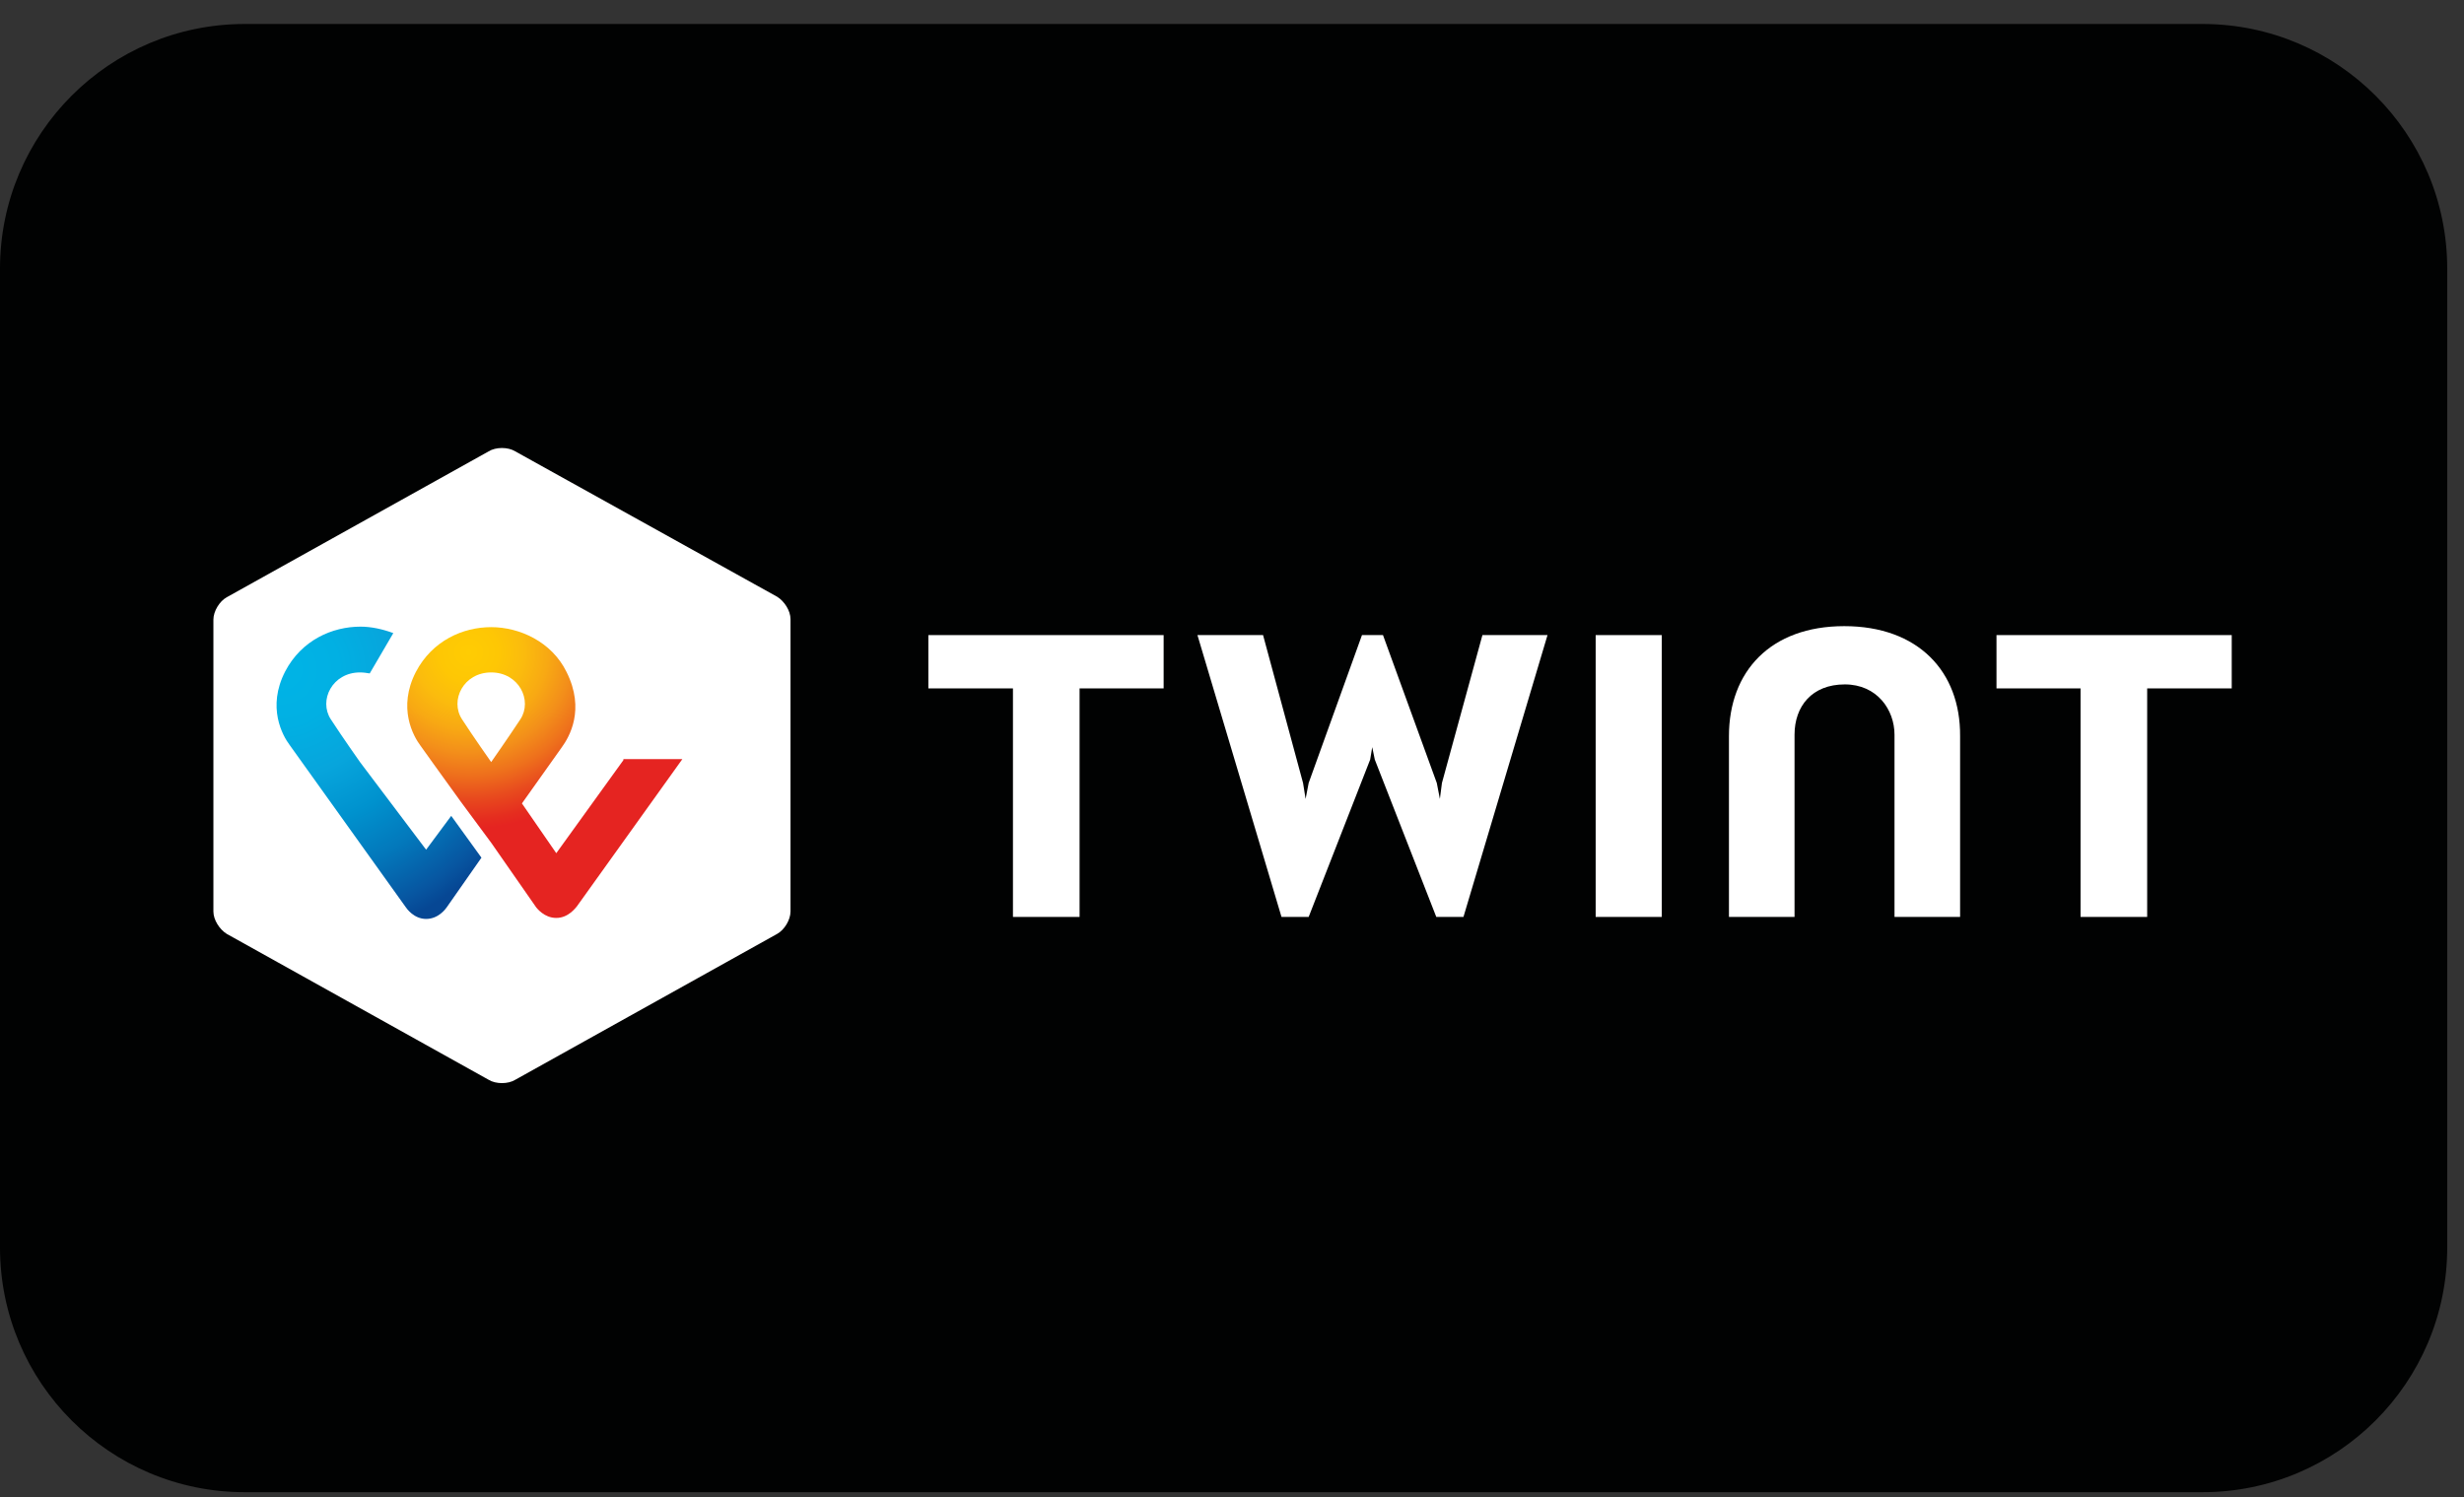
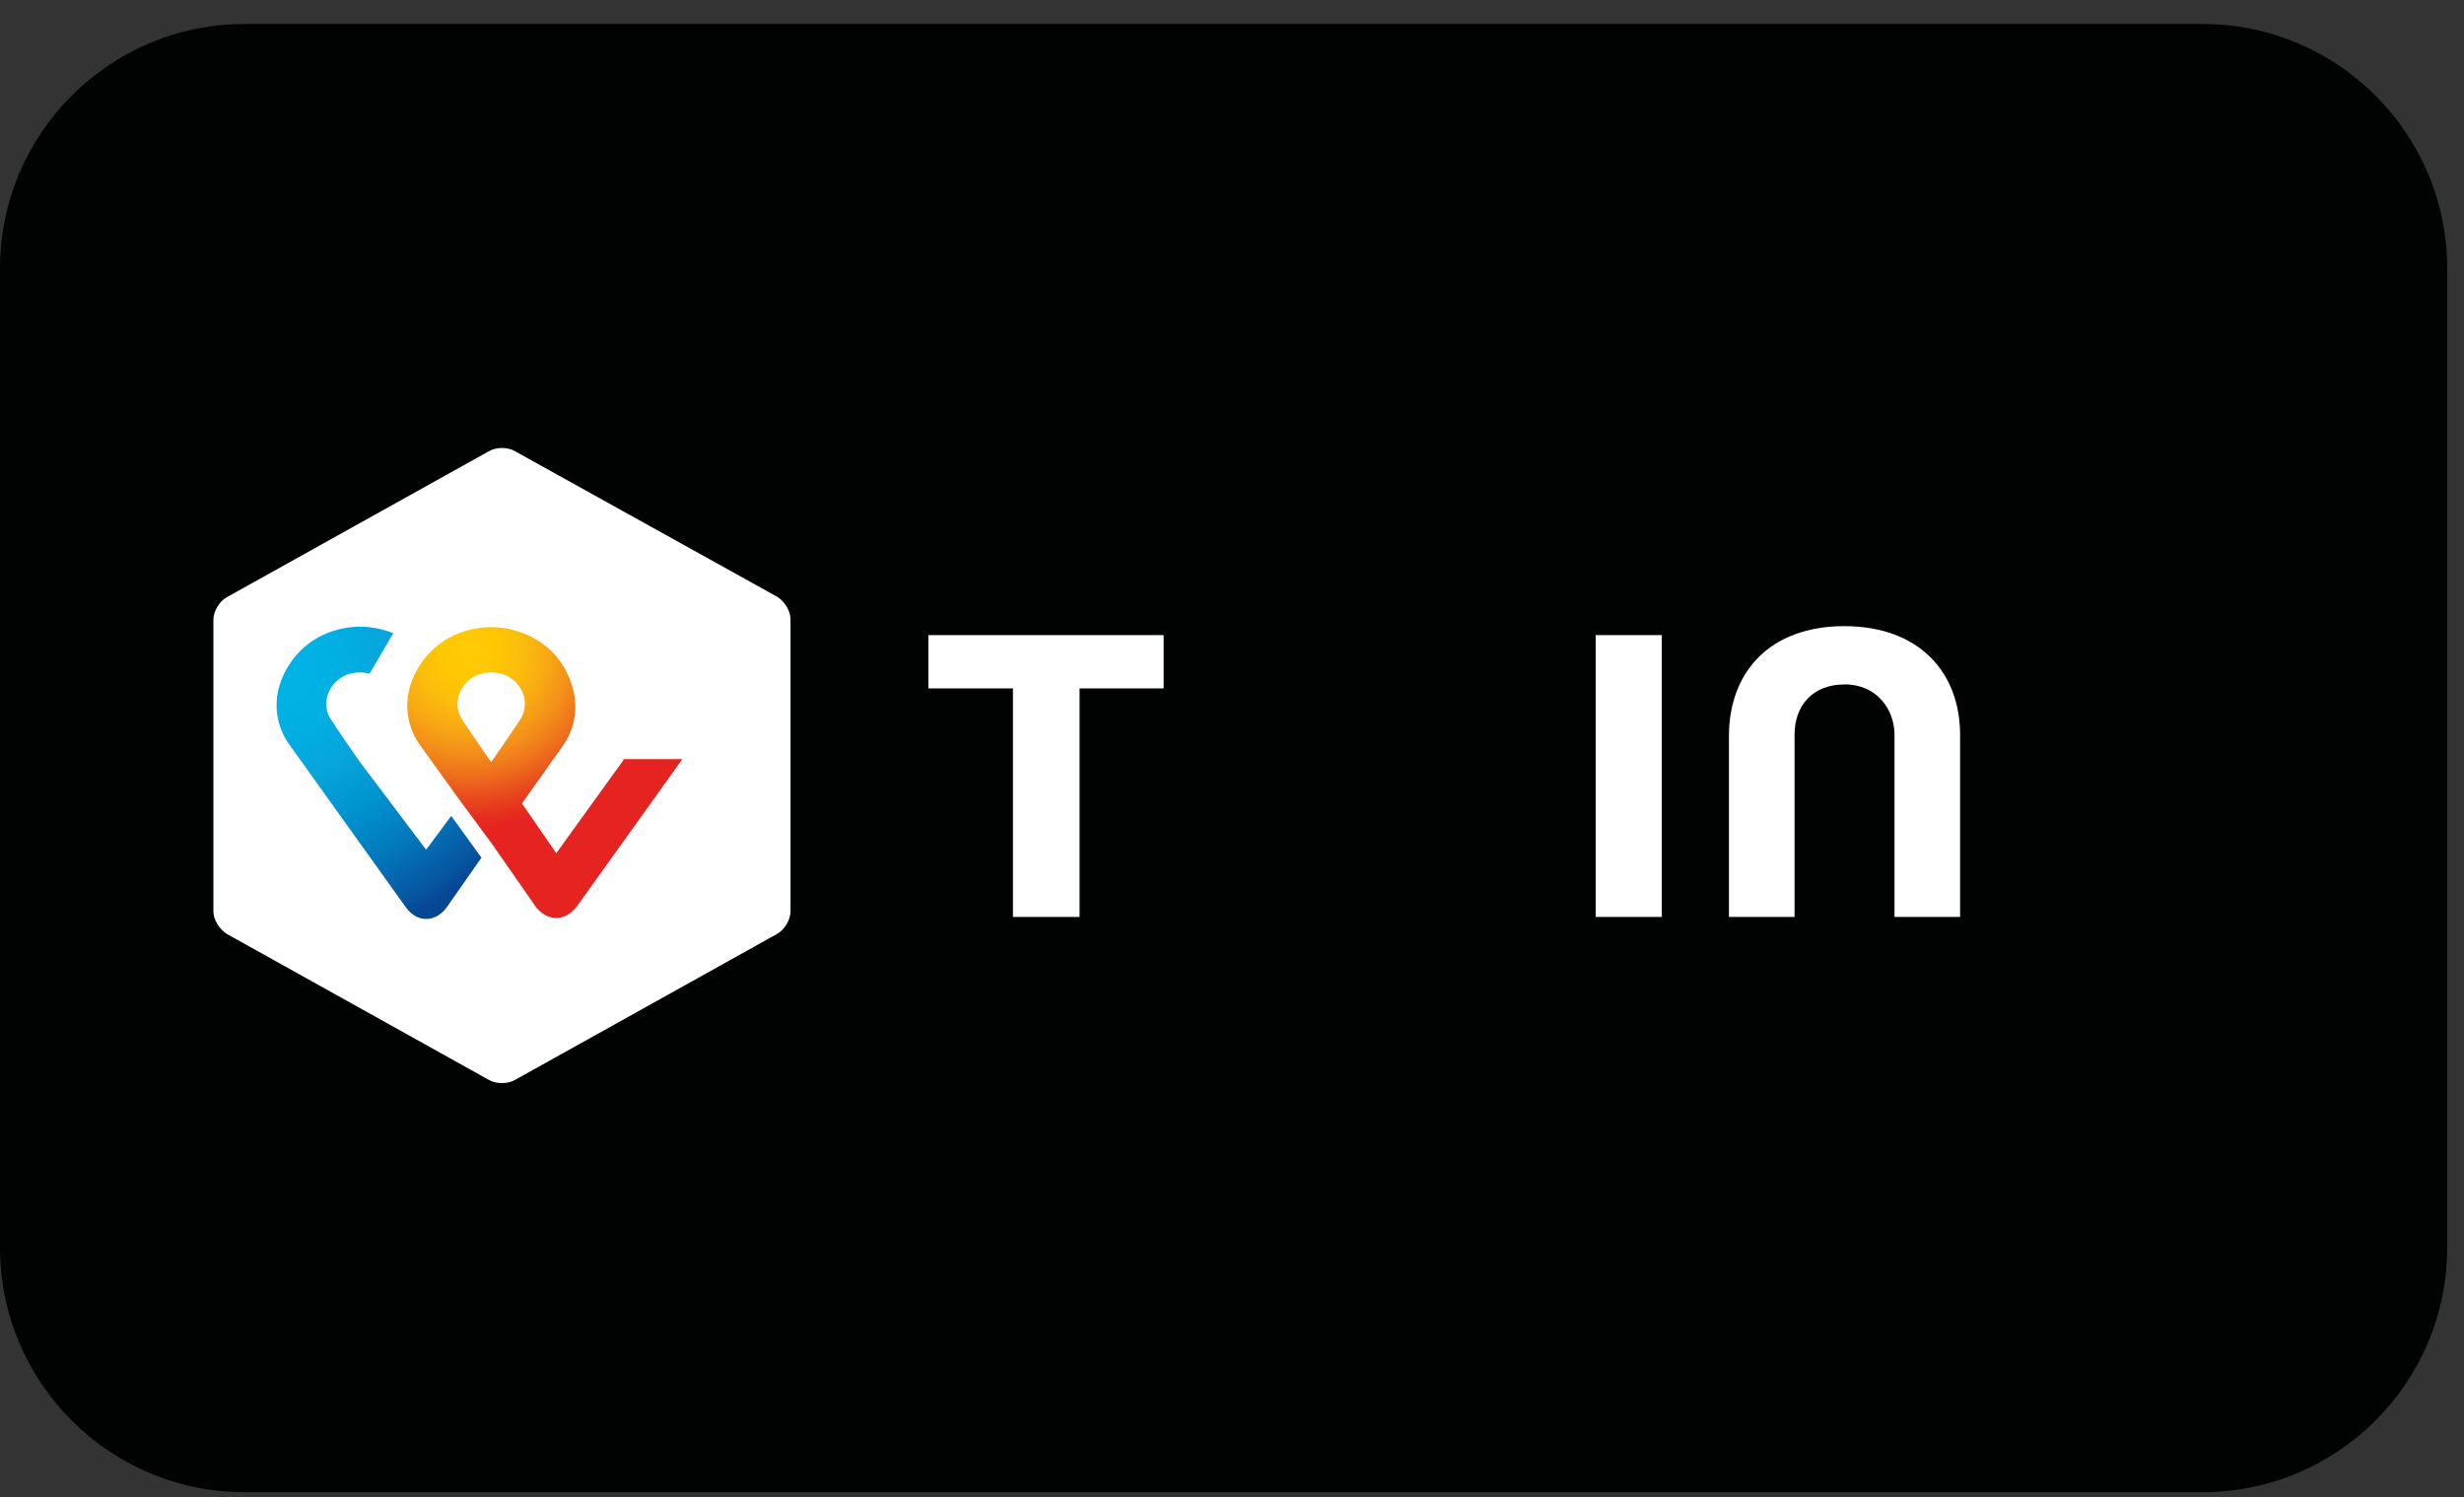
<svg xmlns="http://www.w3.org/2000/svg" width="79" height="48" viewBox="0 0 79 48" fill="none">
  <rect x="0" y="0" width="79" height="48" fill="#333333" stroke="none" />
  <g clip-path="url(#clip0_160_416)">
    <path d="M70.615 0.769H7.846C3.513 0.769 0 4.282 0 8.615V40C0 44.333 3.513 47.846 7.846 47.846H70.615C74.949 47.846 78.462 44.333 78.462 40V8.615C78.462 4.282 74.949 0.769 70.615 0.769Z" fill="#010202" />
    <path d="M75.481 38.038H2.997C2.422 38.038 1.962 37.591 1.962 37.033V11.583C1.962 11.024 2.422 10.577 2.997 10.577H75.464C76.039 10.577 76.5 11.024 76.5 11.583V37.033C76.516 37.591 76.039 38.038 75.481 38.038Z" fill="#010202" />
    <path d="M25.345 29.225C25.345 29.497 25.148 29.816 24.918 29.944L16.521 34.622C16.291 34.765 15.896 34.765 15.666 34.622L7.269 29.944C7.039 29.8 6.842 29.497 6.842 29.225V19.869C6.842 19.598 7.039 19.278 7.269 19.151L15.666 14.473C15.896 14.329 16.291 14.329 16.521 14.473L24.918 19.135C25.148 19.278 25.345 19.582 25.345 19.853V29.225Z" fill="white" />
-     <path d="M71.553 20.364H64.011V22.073H66.706V29.401H68.842V22.073H71.553V20.364Z" fill="white" />
    <path d="M37.308 20.364H29.765V22.073H32.477V29.401H34.613V22.073H37.308V20.364Z" fill="white" />
    <path d="M59.13 20.077C56.764 20.077 55.433 21.529 55.433 23.605V29.401H57.536V23.557C57.536 22.647 58.095 21.945 59.147 21.945C60.182 21.945 60.741 22.759 60.741 23.557V29.401H62.844V23.605C62.86 21.529 61.497 20.077 59.13 20.077Z" fill="white" />
    <path d="M51.16 20.364V29.401H53.28V20.364H51.16Z" fill="white" />
-     <path d="M43.996 23.956L44.078 24.355L46.05 29.401H46.921L49.616 20.364H47.529L46.231 25.106L46.165 25.617L46.066 25.106L44.341 20.364H43.667L41.958 25.106L41.86 25.617L41.778 25.106L40.496 20.364H38.392L41.087 29.401H41.958L43.93 24.355L43.996 23.956Z" fill="white" />
    <path d="M19.988 24.372L17.835 27.357L16.734 25.761L18.016 23.956C18.246 23.637 18.772 22.759 18.164 21.546C17.687 20.572 16.652 20.109 15.748 20.109C14.845 20.109 13.859 20.54 13.333 21.546C12.741 22.695 13.251 23.605 13.481 23.909C13.481 23.909 14.187 24.898 14.779 25.713L15.748 27.022L17.194 29.098C17.211 29.113 17.441 29.433 17.835 29.433C18.23 29.433 18.46 29.098 18.493 29.066L21.878 24.34H19.988V24.372ZM15.748 24.435C15.748 24.435 15.173 23.621 14.812 23.062C14.417 22.456 14.861 21.561 15.748 21.561C16.636 21.561 17.079 22.456 16.685 23.062C16.307 23.637 15.748 24.435 15.748 24.435Z" fill="url(#paint0_radial_160_416)" />
    <path d="M13.662 27.245L11.542 24.435C11.542 24.435 10.967 23.621 10.605 23.062C10.211 22.456 10.654 21.561 11.542 21.561C11.657 21.561 11.755 21.577 11.854 21.593L12.61 20.3C12.265 20.172 11.903 20.093 11.558 20.093C10.654 20.093 9.668 20.524 9.143 21.53C8.551 22.679 9.06 23.589 9.29 23.893L13.004 29.081C13.037 29.129 13.267 29.465 13.662 29.465C14.056 29.465 14.286 29.145 14.319 29.098L15.436 27.501L14.467 26.16L13.662 27.245Z" fill="url(#paint1_radial_160_416)" />
  </g>
  <defs>
    <radialGradient id="paint0_radial_160_416" cx="0" cy="0" r="1" gradientUnits="userSpaceOnUse" gradientTransform="translate(15.032 20.926) scale(9.991 9.708)">
      <stop stop-color="#FFCC03" />
      <stop offset="0.092" stop-color="#FEC704" />
      <stop offset="0.174" stop-color="#FBBC0D" />
      <stop offset="0.253" stop-color="#F8A913" />
      <stop offset="0.33" stop-color="#F38F1A" />
      <stop offset="0.405" stop-color="#EE701C" />
      <stop offset="0.479" stop-color="#E84B1E" />
      <stop offset="0.55" stop-color="#E52D1F" />
      <stop offset="0.582" stop-color="#E52421" />
      <stop offset="1" stop-color="#E52421" />
    </radialGradient>
    <radialGradient id="paint1_radial_160_416" cx="0" cy="0" r="1" gradientUnits="userSpaceOnUse" gradientTransform="translate(9.009 21.466) scale(9.161 8.901)">
      <stop stop-color="#00B4E6" />
      <stop offset="0.201" stop-color="#01B0E3" />
      <stop offset="0.39" stop-color="#07A5DC" />
      <stop offset="0.574" stop-color="#0092CE" />
      <stop offset="0.755" stop-color="#0378BB" />
      <stop offset="0.932" stop-color="#0756A1" />
      <stop offset="1" stop-color="#064794" />
    </radialGradient>
    <clipPath id="clip0_160_416">
      <rect width="78.462" height="47.077" fill="white" transform="translate(0 0.769)" />
    </clipPath>
  </defs>
</svg>